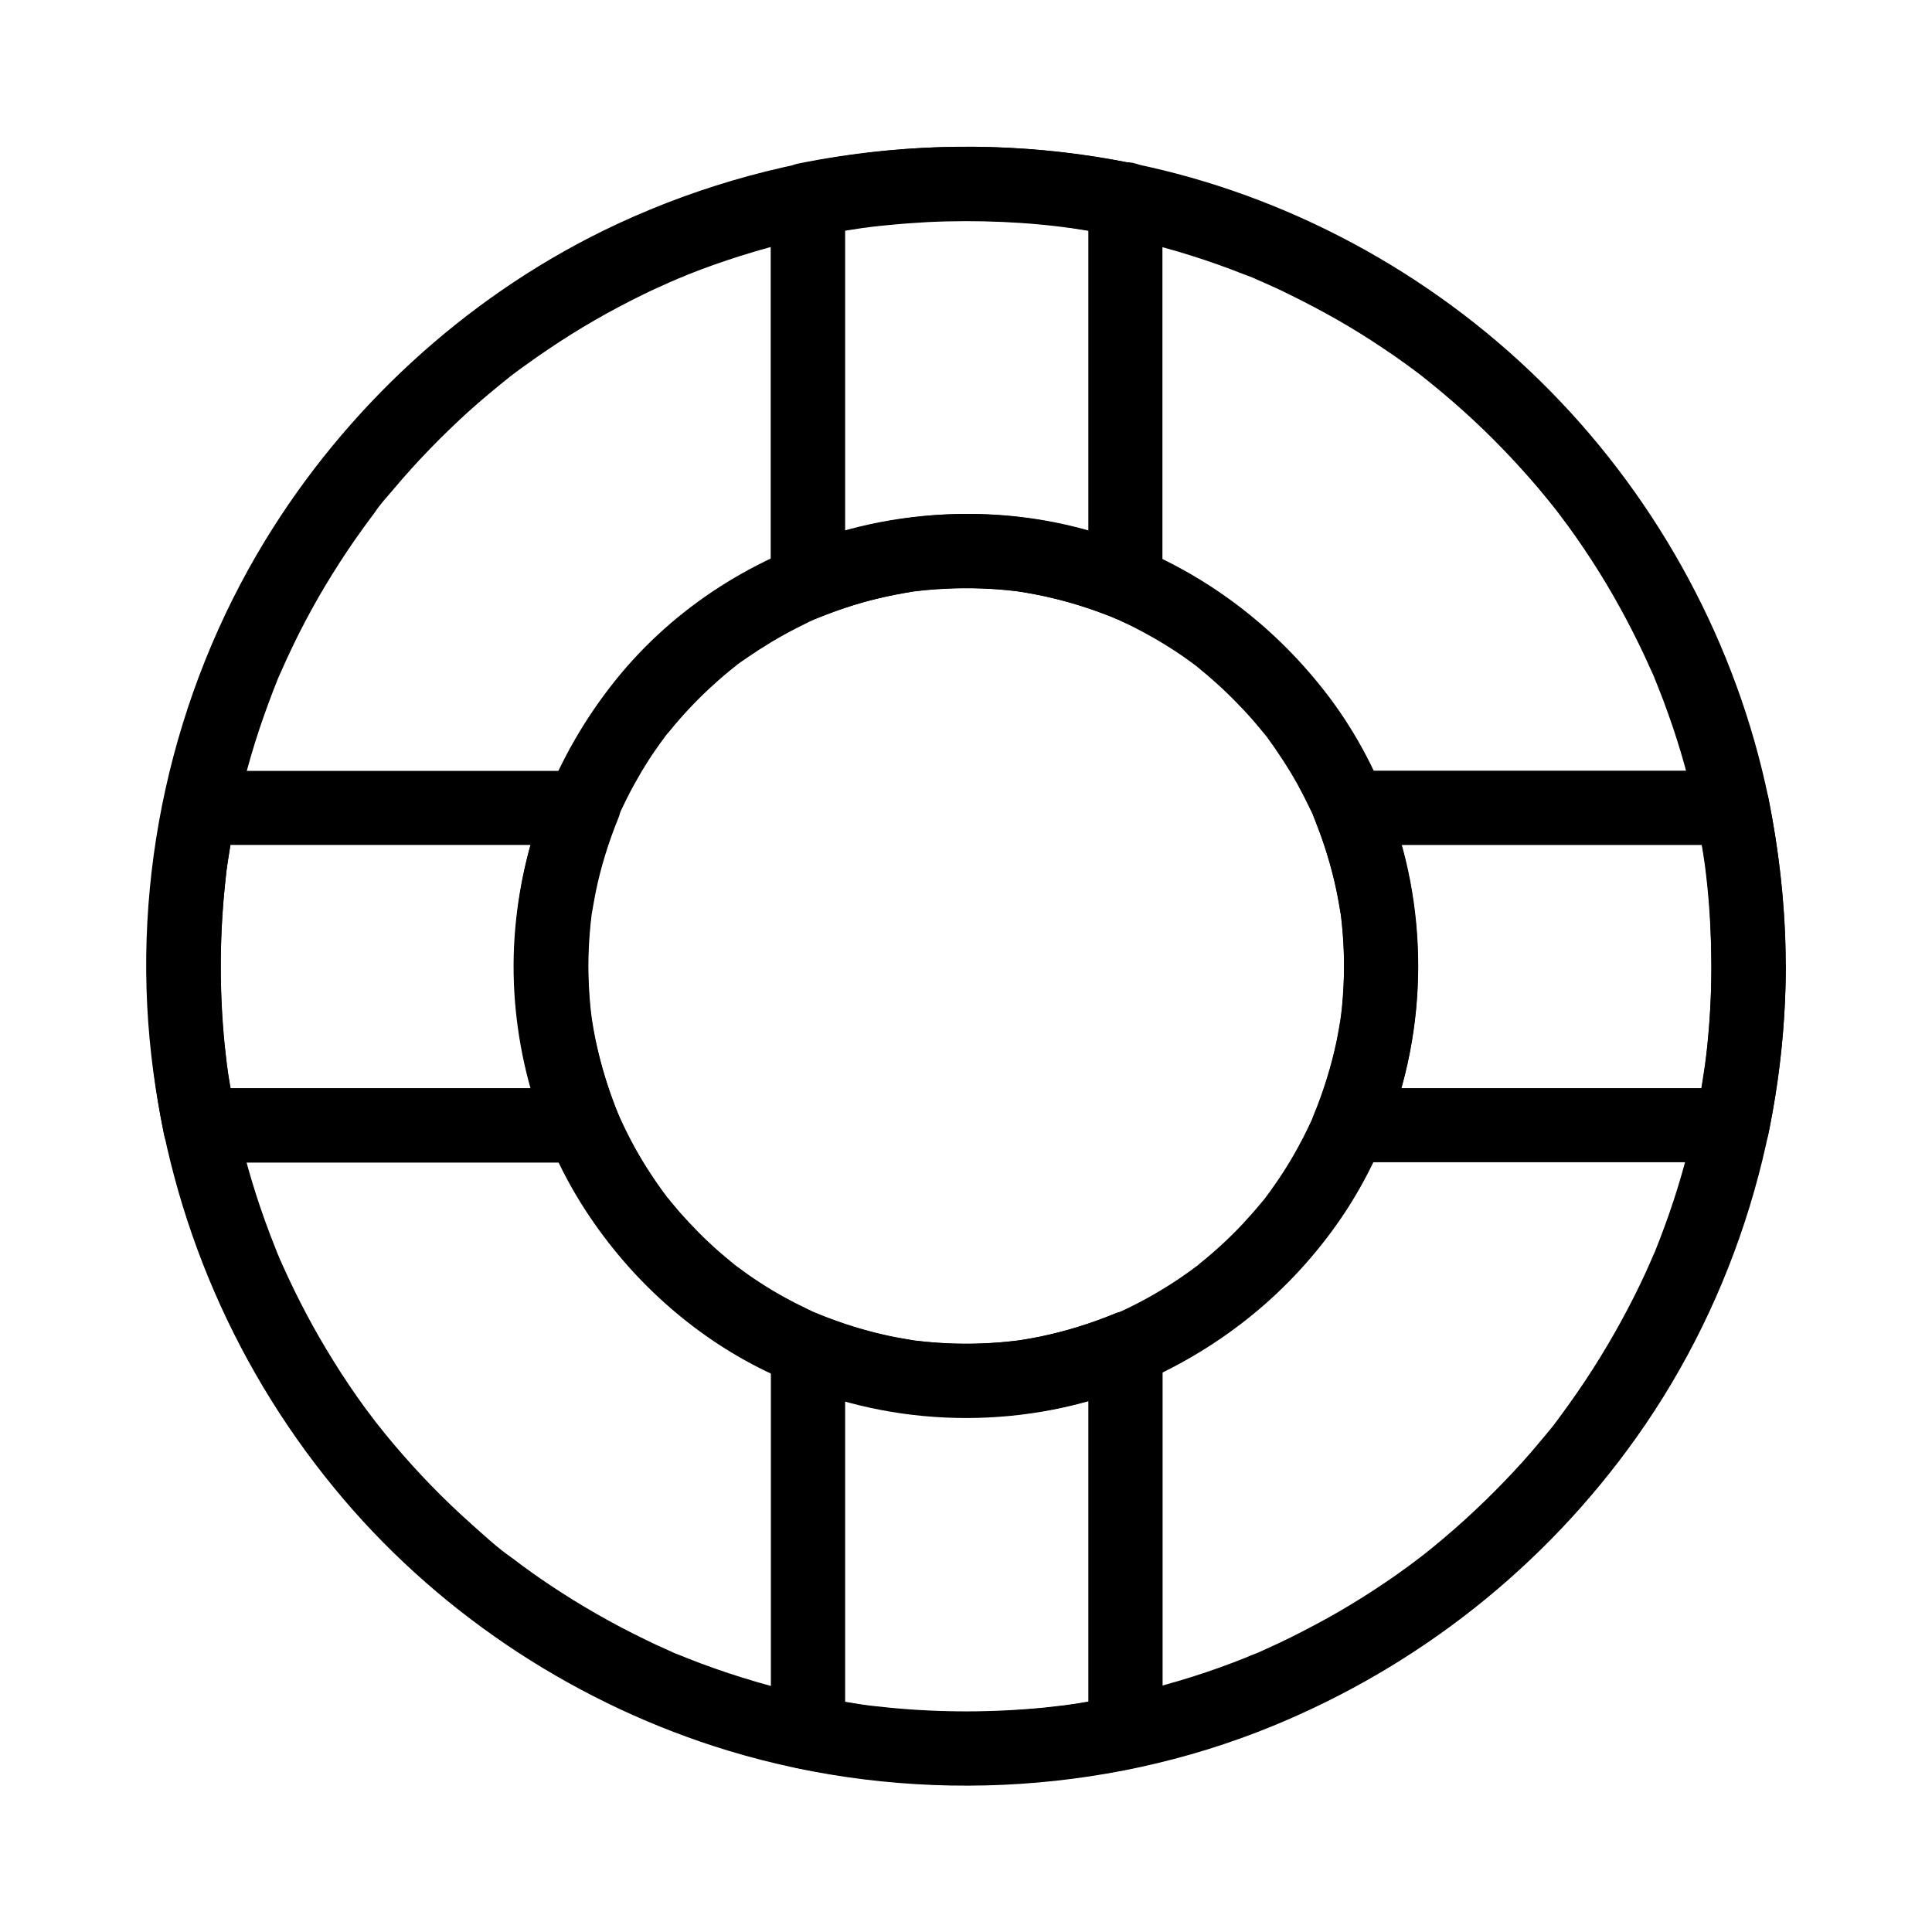
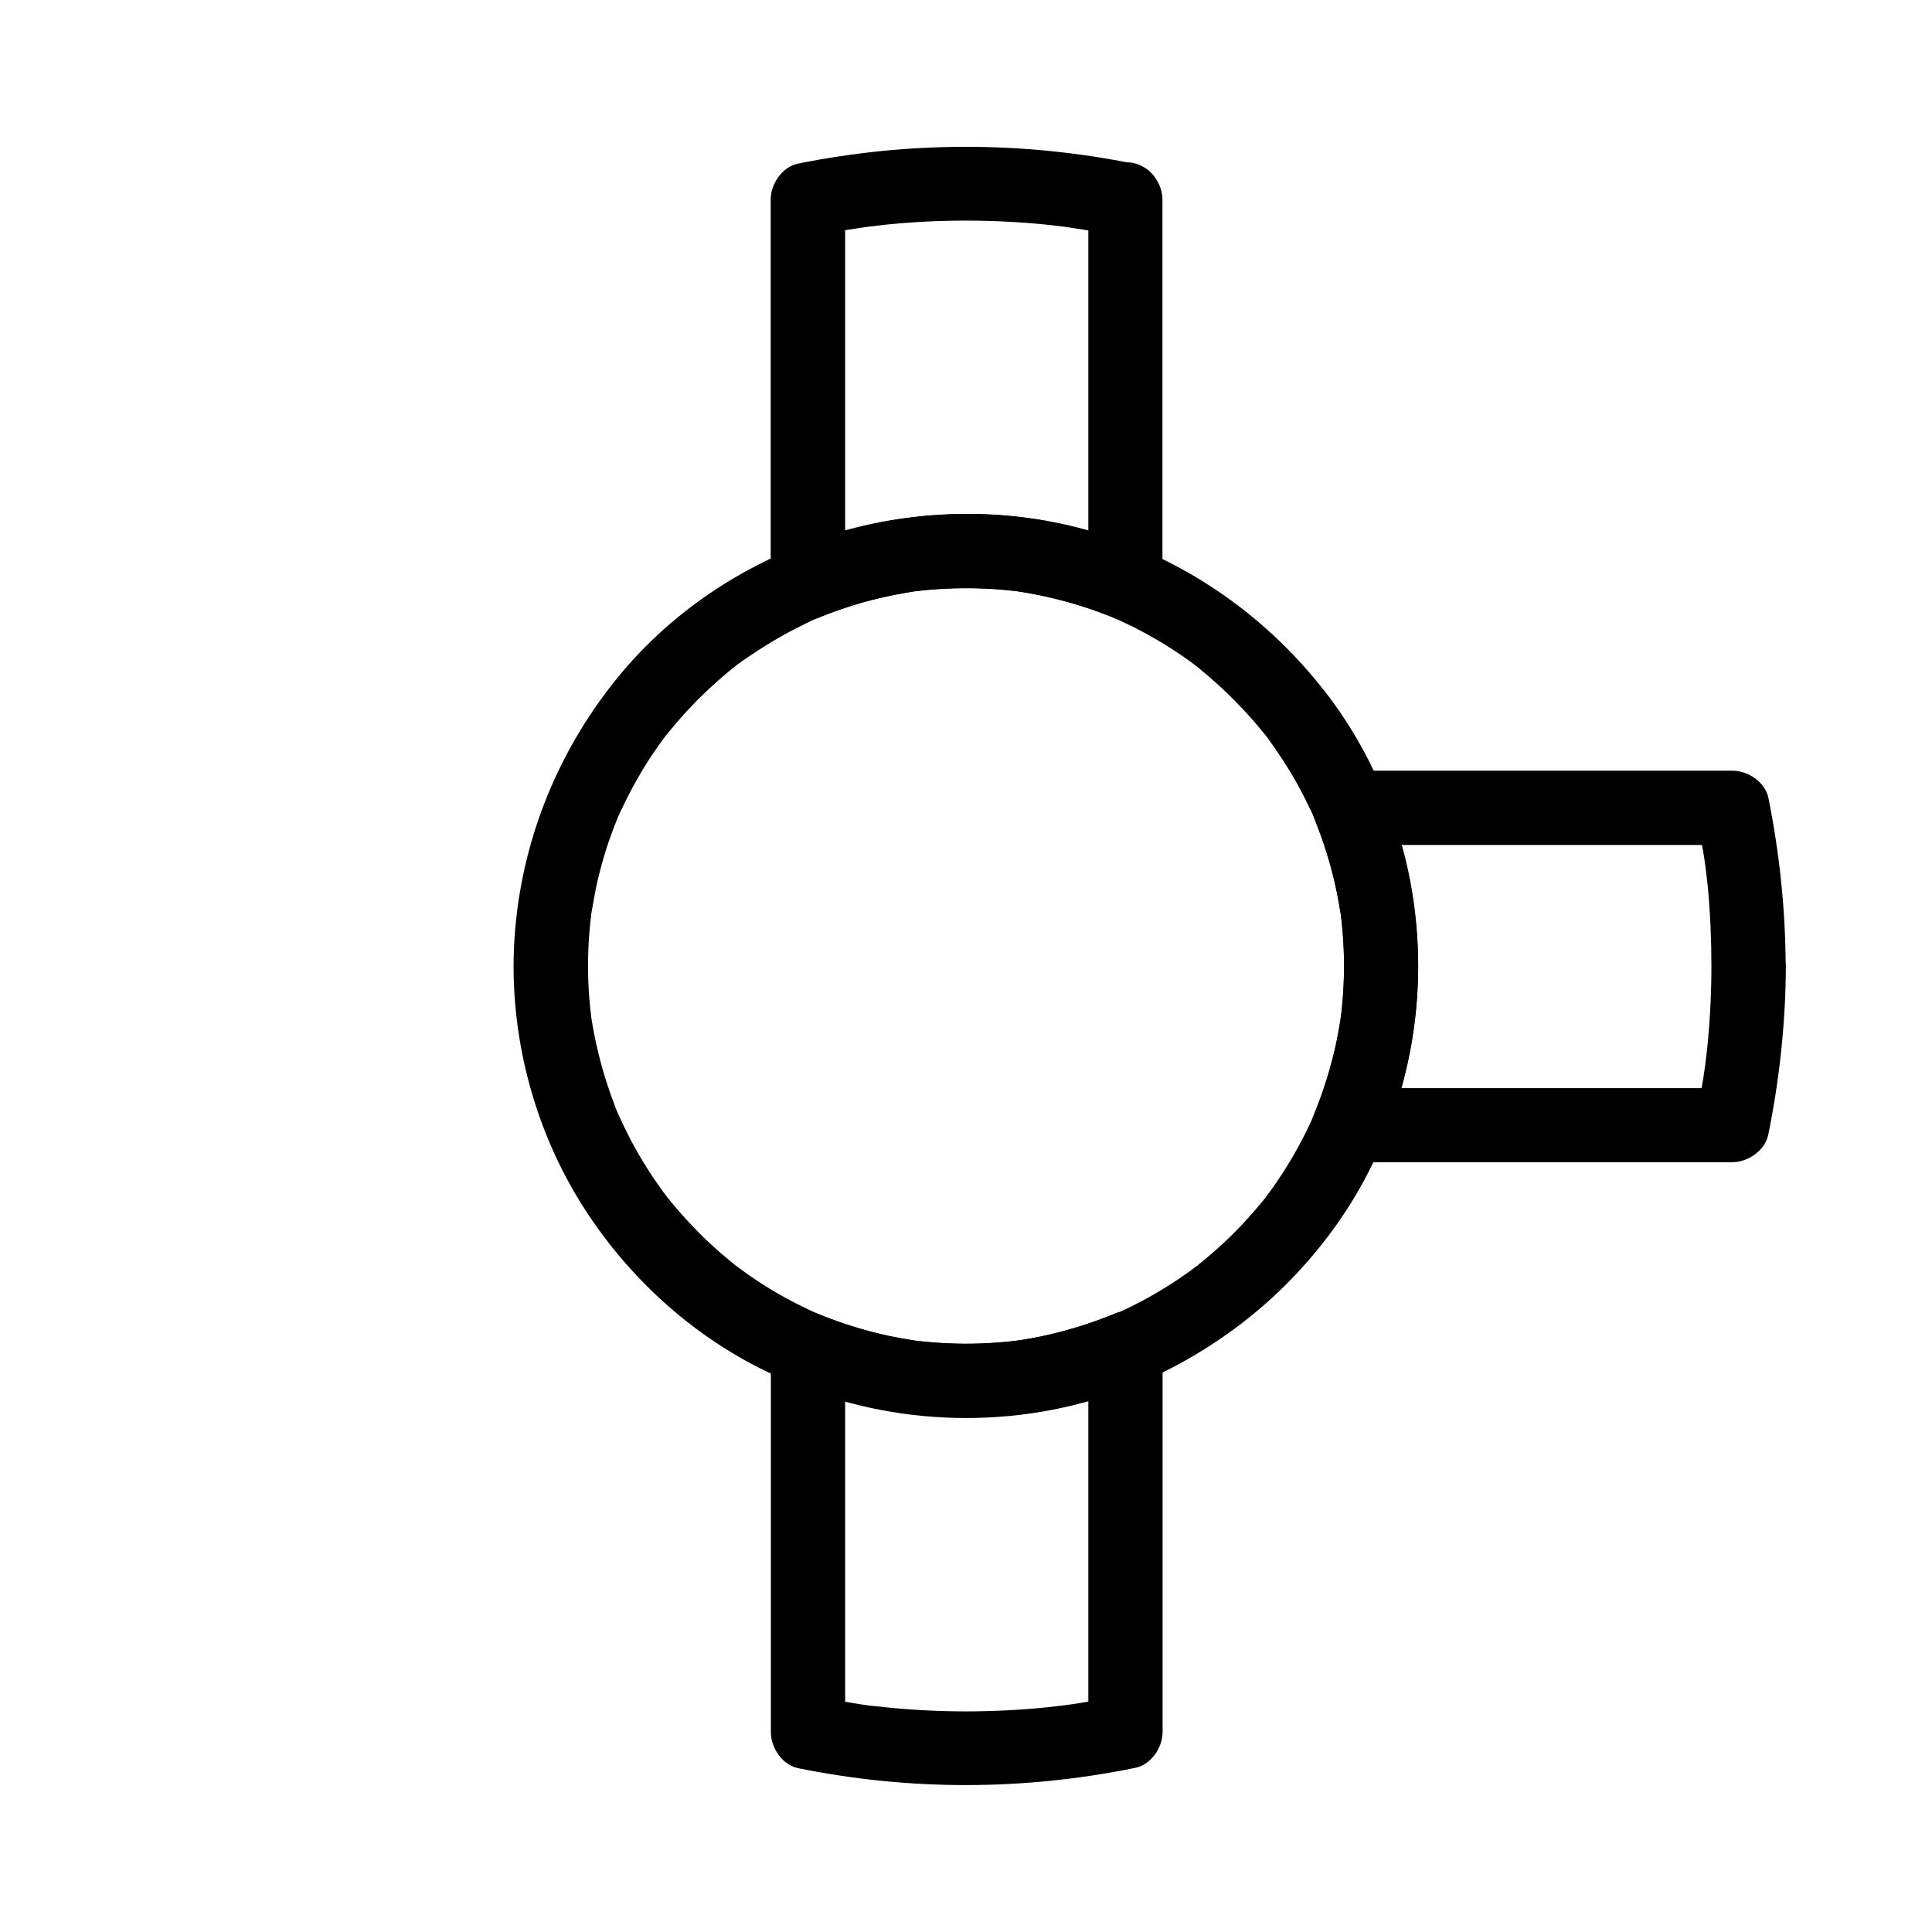
<svg xmlns="http://www.w3.org/2000/svg" fill="#000000" width="800px" height="800px" version="1.1" viewBox="144 144 512 512">
  <g>
    <path d="m439.65 492.05c-5.656 2.312-11.414 4.231-17.367 5.609-2.707 0.641-5.461 1.133-8.266 1.574-0.492 0.098-2.461 0.297-0.492 0.051-0.59 0.051-1.18 0.148-1.77 0.195-1.77 0.195-3.59 0.344-5.363 0.441-6.004 0.344-12.055 0.195-18.008-0.441-0.887-0.098-1.77-0.195-2.656-0.297 0.395 0.051 1.918 0.297 0 0-1.426-0.246-2.902-0.492-4.328-0.738-3.148-0.59-6.25-1.379-9.297-2.262-2.609-0.738-5.215-1.625-7.773-2.559-1.18-0.441-2.461-0.836-3.59-1.426 2.262 1.133 0 0-0.395-0.195-0.688-0.297-1.379-0.59-2.016-0.934-4.477-2.117-8.809-4.477-12.941-7.184-2.066-1.328-4.082-2.754-6.051-4.231-0.098-0.051-1.969-1.523-0.738-0.59 1.23 0.984-0.688-0.543-0.738-0.59-1.133-0.934-2.262-1.871-3.394-2.856-3.691-3.246-7.133-6.742-10.383-10.43-0.789-0.934-1.574-1.871-2.363-2.805-0.297-0.395-0.59-0.789-0.934-1.133-1.574-1.969 1.23 1.672-0.246-0.344-1.477-1.969-2.902-3.984-4.231-6.051-2.856-4.328-5.363-8.906-7.527-13.578-0.195-0.441-0.395-0.887-0.641-1.379-0.195-0.395-1.23-2.707-0.195-0.395-0.543-1.18-0.984-2.41-1.426-3.59-1.082-2.856-2.016-5.758-2.856-8.66-0.789-2.805-1.477-5.656-2.066-8.512-0.297-1.426-0.543-2.902-0.789-4.379-0.098-0.59-0.195-1.18-0.246-1.77 0.297 2.215-0.098-0.934-0.148-1.379-0.641-6.148-0.738-12.348-0.344-18.5 0.098-1.477 0.246-2.953 0.395-4.43 0.051-0.59 0.148-1.18 0.195-1.77 0.344-2.805-0.246 1.23 0.051-0.441 0.543-3 1.031-6.051 1.723-9.004 0.688-2.805 1.426-5.609 2.312-8.316 0.441-1.379 0.887-2.707 1.426-4.082 0.195-0.543 0.395-1.082 0.59-1.625 0.098-0.297 1.328-3.246 0.738-1.918-0.59 1.477 0.344-0.789 0.395-0.887 0.195-0.441 0.395-0.887 0.641-1.379 0.543-1.133 1.082-2.262 1.625-3.344 1.23-2.461 2.559-4.82 3.938-7.184 1.23-2.016 2.461-3.984 3.836-5.902 0.688-1.031 1.426-2.016 2.164-3 0.344-0.492 1.18-1.918 0.051-0.051 0.344-0.59 0.934-1.18 1.379-1.723 3.199-3.938 6.641-7.625 10.332-11.07 1.723-1.574 3.445-3.148 5.266-4.625 0.59-0.492 1.133-0.934 1.723-1.379 0.395-0.297 1.328-1.23-0.246 0.195 1.082-0.984 2.41-1.77 3.59-2.609 4.082-2.805 8.316-5.363 12.742-7.625 2.215-1.133 4.43-2.262 6.742-3.199-2.066 0.789-0.641 0.246-0.195 0.098 0.789-0.297 1.574-0.641 2.41-0.934 1.477-0.543 2.953-1.082 4.477-1.574 5.656-1.871 11.465-3.148 17.32-4.133 1.918-0.297 0.395-0.051 0 0 0.887-0.098 1.77-0.195 2.656-0.297 1.328-0.148 2.656-0.246 3.984-0.344 3.148-0.195 6.297-0.297 9.496-0.246 3 0.051 6.051 0.195 9.055 0.492 0.59 0.051 1.18 0.148 1.77 0.195 2.953 0.297-1.969-0.344 0.934 0.098 1.625 0.246 3.199 0.492 4.82 0.836 5.856 1.133 11.66 2.754 17.219 4.82 1.328 0.492 2.707 0.984 4.035 1.574-0.297-0.148-1.918-0.836-0.297-0.098 0.688 0.297 1.379 0.59 2.066 0.934 2.262 1.031 4.477 2.164 6.691 3.394 4.477 2.461 8.758 5.215 12.793 8.266 0.441 0.344 1.918 1.277 0.051 0.051 0.492 0.344 0.984 0.789 1.426 1.18 0.887 0.688 1.723 1.426 2.559 2.164 2.066 1.77 4.035 3.641 5.953 5.559 1.723 1.77 3.445 3.543 5.066 5.41 0.738 0.836 1.426 1.672 2.164 2.559 0.395 0.492 0.789 0.984 1.18 1.426 1.574 1.969-1.23-1.672 0.297 0.344 3 4.133 5.805 8.363 8.266 12.793 1.133 2.066 2.215 4.184 3.246 6.348 0.492 1.082 1.23 2.262 1.523 3.445-0.641-2.41 0.051 0.148 0.246 0.641 0.297 0.789 0.641 1.625 0.934 2.41 1.969 5.41 3.543 11.02 4.676 16.68 0.297 1.426 0.492 2.902 0.738 4.328 0.492 2.805-0.148-1.277 0.098 0.441 0.098 0.738 0.195 1.477 0.246 2.215 0.344 3.102 0.543 6.25 0.59 9.398 0.051 2.902 0 5.758-0.148 8.609-0.098 1.477-0.195 3-0.344 4.477-0.098 0.887-0.195 1.77-0.297 2.656 0.195-1.77-0.051 0.297-0.148 0.934-0.887 5.805-2.262 11.512-4.082 17.074-0.887 2.707-1.82 5.512-3 8.117 1.082-2.41-0.59 1.277-0.836 1.77-0.641 1.328-1.277 2.707-1.969 4.035-2.262 4.379-4.82 8.66-7.676 12.695-0.688 1.031-1.426 2.016-2.164 3-1.082 1.426 0 0 0.195-0.246-0.395 0.59-0.934 1.18-1.379 1.723-1.574 1.918-3.199 3.738-4.871 5.559-3.543 3.789-7.332 7.281-11.367 10.527-0.344 0.246-0.789 0.789-1.18 0.934 1.77-0.738 0.59-0.441-0.051 0.051-0.887 0.688-1.77 1.328-2.707 1.969-2.215 1.574-4.527 3.051-6.84 4.43-2.117 1.277-4.281 2.461-6.496 3.59-1.133 0.543-2.215 1.133-3.344 1.625-0.441 0.195-0.887 0.395-1.379 0.641-0.438 0.059-2.797 1.043-0.438 0.059-2.461 1.031-4.477 2.117-5.902 4.527-1.23 2.117-1.77 5.215-0.984 7.578 1.477 4.527 7.035 9.004 12.102 6.887 21.5-9.055 39.754-23.371 53.285-42.41 14.562-20.469 22.141-45.855 21.598-70.898-0.492-24.602-8.609-49.152-23.418-68.879-14.219-18.844-33.012-33.062-55.105-41.379-46.984-17.664-102.73-2.312-134.12 36.801-15.742 19.633-25.094 43.246-26.766 68.438-1.625 25.141 5.117 50.973 18.844 72.078 12.152 18.695 29.473 34.195 49.789 43.543 24.551 11.266 52.055 14.316 78.426 8.215 5.953-1.379 11.758-3.246 17.367-5.609 4.723-1.969 8.66-6.641 6.887-12.102-1.371-4.477-6.93-8.855-12-6.789z" />
-     <path d="m612.64 355.47c-8.363-40.492-28.734-78.277-57.711-107.75-28.879-29.422-66.32-50.48-106.62-59.531-48.609-10.922-99.977-4.871-144.7 17.074-36.75 18.105-68.09 47.082-89.395 82.066-24.699 40.539-35.523 89.297-30.109 136.43 4.969 43.492 22.633 84.328 51.07 117.69 26.668 31.293 62.582 54.613 101.89 66.52 46.887 14.219 98.941 12.055 144.3-6.594 38.719-15.895 72.027-42.266 96.281-76.41 26.52-37.293 40.395-83.098 39.559-128.8-0.246-13.633-1.871-27.309-4.578-40.691-1.031-5.066-7.281-8.414-12.102-6.887-5.363 1.723-7.969 6.691-6.887 12.102 0.641 3.148 1.23 6.348 1.723 9.543 0.098 0.789 0.246 1.523 0.344 2.312 0.441 2.953-0.148-1.18 0.098 0.59 0.246 1.871 0.441 3.691 0.641 5.559 0.688 6.742 1.031 13.531 1.082 20.32 0.051 6.691-0.246 13.383-0.887 20.023-0.148 1.574-0.297 3.148-0.492 4.676-0.051 0.641-0.148 1.23-0.246 1.871-0.344 3.102 0.297-1.969-0.148 1.133-0.492 3.394-1.031 6.789-1.672 10.137-1.918 9.891-4.527 19.633-7.871 29.176-0.789 2.215-1.574 4.379-2.41 6.543-0.441 1.082-0.836 2.164-1.277 3.246-0.195 0.492-1.23 2.609-0.098 0.195-0.297 0.641-0.543 1.277-0.836 1.918-1.918 4.43-4.035 8.809-6.297 13.086-4.527 8.609-9.645 16.926-15.301 24.848-0.738 1.031-1.477 2.016-2.215 3.051-0.441 0.59-2.508 3.492-0.934 1.277-1.426 2.016-3.148 3.938-4.723 5.856-3.051 3.691-6.25 7.231-9.594 10.676-6.641 6.887-13.727 13.332-21.254 19.285-0.098 0.098-1.918 1.477-0.641 0.492 1.277-0.984-0.492 0.395-0.641 0.492-0.934 0.688-1.82 1.379-2.754 2.066-2.016 1.477-4.082 2.953-6.148 4.328-3.984 2.707-8.07 5.266-12.203 7.676-4.184 2.41-8.461 4.676-12.793 6.84-2.164 1.082-4.379 2.117-6.594 3.102-1.18 0.543-2.312 1.082-3.492 1.523 0.246-0.098 2.066-0.836 0.441-0.195-0.738 0.297-1.523 0.59-2.262 0.934-9.199 3.691-18.695 6.691-28.34 9.004-5.707 1.379-11.465 2.508-17.219 3.344-0.641 0.098-1.23 0.195-1.871 0.297-3.051 0.441 1.969-0.195-1.133 0.148-1.574 0.195-3.102 0.344-4.676 0.543-3.445 0.344-6.938 0.59-10.43 0.789-6.691 0.344-13.383 0.344-20.074 0.051-3.148-0.148-6.25-0.344-9.398-0.641-1.574-0.148-3.102-0.297-4.676-0.492-0.934-0.098-1.871-0.195-2.754-0.344-3.051-0.395 1.969 0.297-1.082-0.148-10.824-1.625-21.5-3.984-31.93-7.281-4.773-1.477-9.496-3.148-14.121-4.969-1.082-0.441-2.164-0.887-3.199-1.277-0.492-0.195-1.723-0.59 0.441 0.195-0.641-0.246-1.277-0.543-1.918-0.836-2.312-1.031-4.625-2.066-6.887-3.199-8.66-4.184-17.074-9.004-25.043-14.316-1.918-1.277-3.789-2.559-5.609-3.887-0.934-0.688-1.871-1.328-2.754-2.016-0.543-0.395-1.082-0.836-1.625-1.23-0.492-0.344-2.262-1.574-0.195-0.148-3.887-2.656-7.477-6.051-11.02-9.199-7.231-6.445-13.973-13.43-20.223-20.812-1.477-1.723-2.902-3.492-4.328-5.312-0.344-0.441-0.738-0.887-1.031-1.328 1.574 2.164 0.195 0.195-0.148-0.195-0.738-0.984-1.523-2.016-2.262-3-2.902-3.984-5.656-8.07-8.215-12.203-5.117-8.168-9.645-16.727-13.578-25.535-0.492-1.031-0.934-2.117-1.379-3.199 1.031 2.656-0.395-0.984-0.59-1.477-0.934-2.363-1.871-4.773-2.707-7.133-1.672-4.625-3.148-9.297-4.477-13.973-1.328-4.82-2.508-9.691-3.492-14.613-0.641-3.051-1.18-6.102-1.625-9.152-0.148-0.934-0.297-1.871-0.395-2.754-0.441-2.953 0.098 1.18-0.098-0.641-0.195-1.723-0.395-3.445-0.59-5.164-1.379-13.578-1.379-27.258-0.098-40.836 0.148-1.574 0.297-3.102 0.492-4.676 0.051-0.641 0.148-1.23 0.246-1.871 0.395-3.051-0.297 1.969 0.148-1.082 0.492-3.344 1.031-6.691 1.723-10.035 0.984-5.019 2.164-9.938 3.492-14.859 1.277-4.723 2.754-9.398 4.379-14.023 0.789-2.215 1.574-4.379 2.41-6.543 0.441-1.082 0.836-2.164 1.277-3.246 0.195-0.492 0.934-2.707 0.098-0.195 0.246-0.641 0.543-1.277 0.836-1.918 3.887-8.855 8.363-17.418 13.48-25.633 2.609-4.184 5.312-8.266 8.215-12.25 0.688-0.934 1.328-1.871 2.016-2.754 0.344-0.441 0.688-0.934 1.031-1.379 0.344-0.441 1.574-2.363 0.148-0.195 1.328-2.066 3.148-3.984 4.723-5.856 6.148-7.332 12.84-14.219 19.926-20.664 3.543-3.199 7.231-6.25 10.973-9.25 1.77-1.426-1.277 0.934-0.098 0.051 0.441-0.344 0.887-0.688 1.379-1.031 0.934-0.688 1.82-1.379 2.754-2.016 2.016-1.477 4.082-2.902 6.199-4.328 7.969-5.41 16.383-10.234 25.043-14.465 2.164-1.082 4.379-2.066 6.594-3.051 0.543-0.246 1.031-0.492 1.574-0.688 0.148-0.051 2.262-0.984 0.738-0.344-1.523 0.641 0.59-0.246 0.738-0.297 0.738-0.297 1.523-0.59 2.262-0.934 4.527-1.82 9.152-3.445 13.824-4.922 10.383-3.297 20.961-5.758 31.734-7.332 0.59-0.098 1.23-0.195 1.82-0.246-2.164 0.297 0.887-0.098 1.082-0.148 1.523-0.195 3.102-0.344 4.625-0.492 3.445-0.344 6.887-0.59 10.332-0.789 6.691-0.344 13.383-0.344 20.074-0.051 3.148 0.148 6.348 0.344 9.496 0.641 1.574 0.148 3.148 0.297 4.723 0.492 0.934 0.098 1.871 0.246 2.805 0.344-2.066-0.246 0.984 0.148 1.082 0.148 5.856 0.836 11.711 1.969 17.465 3.344 9.645 2.262 19.141 5.266 28.34 8.906 1.18 0.441 2.41 0.836 3.543 1.426-0.246-0.098-2.066-0.887-0.441-0.195 0.641 0.297 1.277 0.543 1.918 0.836 2.312 1.031 4.625 2.066 6.887 3.199 4.328 2.117 8.609 4.379 12.793 6.742 4.184 2.41 8.266 4.922 12.25 7.625 1.918 1.277 3.789 2.559 5.609 3.887 0.934 0.688 1.871 1.328 2.754 2.016 0.543 0.395 1.082 0.836 1.625 1.23 1.574 1.18-1.523-1.23 0.195 0.148 7.527 5.953 14.66 12.301 21.305 19.188 3.344 3.445 6.543 6.988 9.645 10.629 1.523 1.82 3.051 3.691 4.527 5.559 0.395 0.492 1.477 1.723-0.051-0.098 0.344 0.441 0.688 0.887 1.031 1.379 0.836 1.082 1.625 2.215 2.461 3.297 5.707 7.871 10.875 16.137 15.398 24.746 2.262 4.281 4.379 8.609 6.348 13.039 0.297 0.641 1.871 4.035 0.641 1.477 0.492 1.031 0.887 2.164 1.328 3.199 0.934 2.363 1.871 4.773 2.707 7.184 3.246 9.055 5.805 18.301 7.723 27.699 1.031 5.066 7.281 8.414 12.102 6.887 5.168-1.93 7.824-6.902 6.691-12.312z" />
    <path d="m432.42 196.9v34.34 54.711 12.496c4.133-3.148 8.316-6.348 12.449-9.496-28.191-11.609-61.105-11.66-89.348-0.148 4.133 3.148 8.316 6.348 12.449 9.496v-34.293-54.66-12.496c-2.41 3.148-4.82 6.348-7.231 9.496 3.297-0.688 6.641-1.277 9.988-1.77 0.934-0.148 1.82-0.297 2.754-0.395-1.426 0.195-0.098 0 0.59-0.098 1.723-0.195 3.394-0.395 5.117-0.59 6.887-0.688 13.824-1.031 20.762-1.031 6.988 0 14.023 0.344 20.961 1.031 1.574 0.148 3.148 0.344 4.676 0.543 3.102 0.344-1.969-0.297 1.133 0.148 0.789 0.098 1.523 0.246 2.312 0.344 3.543 0.543 7.035 1.18 10.578 1.918 5.019 1.031 10.875-1.477 12.102-6.887 1.133-4.922-1.477-11.02-6.887-12.102-29.52-6.051-59.828-6.051-89.348-0.098-4.184 0.836-7.231 5.41-7.231 9.496v34.293 54.66 12.496c0 5.758 6.394 11.957 12.449 9.496 6.394-2.609 12.988-4.676 19.777-6.051 1.723-0.344 3.445-0.641 5.164-0.934 2.902-0.492-2.016 0.195 0.887-0.148 0.887-0.098 1.77-0.195 2.656-0.297 3.59-0.344 7.184-0.543 10.773-0.543 3.641 0 7.281 0.195 10.875 0.543 0.887 0.098 1.77 0.195 2.656 0.297-1.77-0.195 0.297 0.051 0.934 0.148 1.77 0.297 3.492 0.59 5.215 0.934 6.84 1.426 13.531 3.492 19.977 6.148 6.051 2.508 12.449-3.738 12.449-9.496v-34.34-54.711-12.496c0-5.164-4.527-10.086-9.84-9.84-5.273 0.289-9.801 4.375-9.801 9.883z" />
    <path d="m432.42 501.55v34.34 54.711 12.496c2.41-3.148 4.82-6.348 7.231-9.496-3.344 0.688-6.691 1.277-10.086 1.82-0.934 0.148-1.871 0.297-2.805 0.395-0.297 0.051-0.641 0.098-0.934 0.148 0.887-0.098 0.984-0.148 0.297-0.051-1.723 0.195-3.445 0.395-5.164 0.59-6.988 0.688-13.973 1.031-20.961 1.031-6.938 0-13.875-0.344-20.762-1.031-1.574-0.148-3.102-0.344-4.625-0.492-0.148 0-3.148-0.441-1.082-0.148-0.789-0.098-1.523-0.195-2.312-0.344-3.492-0.543-6.988-1.18-10.48-1.871 2.41 3.148 4.82 6.348 7.231 9.496v-34.293-54.66-12.496c-4.133 3.148-8.316 6.348-12.449 9.496 28.242 11.512 61.156 11.465 89.348-0.148 4.723-1.969 8.66-6.641 6.887-12.102-1.477-4.574-6.988-8.953-12.102-6.887-6.445 2.656-13.137 4.723-19.977 6.148-1.723 0.344-3.492 0.688-5.215 0.934-0.246 0.051-3.148 0.395-0.934 0.148-0.887 0.098-1.77 0.195-2.656 0.297-3.59 0.344-7.231 0.543-10.875 0.543-3.59 0-7.184-0.195-10.773-0.543-0.887-0.098-1.77-0.195-2.656-0.297-2.164-0.246 1.477 0.297-0.887-0.148-1.723-0.297-3.445-0.59-5.164-0.934-6.789-1.379-13.383-3.445-19.777-6.051-6.051-2.461-12.449 3.738-12.449 9.496v34.293 54.66 12.496c0 4.082 3.051 8.66 7.231 9.496 29.57 6.004 59.828 5.953 89.348-0.098 4.184-0.836 7.231-5.363 7.231-9.496v-34.34-54.711-12.496c0-5.164-4.527-10.086-9.84-9.84-5.309 0.344-9.836 4.43-9.836 9.938z" />
-     <path d="m298.45 432.37h-34.34-54.66-12.496c3.148 2.41 6.348 4.82 9.496 7.231-0.688-3.344-1.277-6.691-1.82-10.086-0.148-0.934-0.297-1.871-0.395-2.754-0.051-0.297-0.098-0.641-0.148-0.934 0.098 0.887 0.148 0.984 0.051 0.297-0.195-1.723-0.395-3.445-0.59-5.164-0.688-6.988-1.031-13.973-1.031-20.961 0-6.938 0.344-13.875 1.031-20.812 0.148-1.574 0.344-3.102 0.492-4.625 0-0.148 0.441-3.148 0.148-1.082 0.098-0.789 0.195-1.523 0.344-2.312 0.543-3.492 1.18-6.988 1.871-10.48-3.148 2.41-6.348 4.82-9.496 7.231h34.293 54.66 12.496c-3.148-4.133-6.348-8.316-9.496-12.449-11.512 28.242-11.465 61.156 0.148 89.348 1.969 4.723 6.641 8.66 12.102 6.887 4.574-1.477 8.953-6.988 6.887-12.102-2.656-6.445-4.723-13.137-6.148-19.926-0.344-1.723-0.688-3.492-0.934-5.215-0.051-0.246-0.395-3.148-0.148-0.934-0.098-0.887-0.195-1.77-0.297-2.656-0.344-3.59-0.543-7.231-0.543-10.875 0-3.59 0.195-7.184 0.543-10.773 0.098-0.887 0.195-1.77 0.297-2.656 0.246-2.164-0.297 1.477 0.148-0.887 0.297-1.723 0.59-3.445 0.934-5.164 1.379-6.789 3.445-13.383 6.051-19.777 2.461-6.051-3.738-12.449-9.496-12.449h-34.293-54.66-12.496c-4.082 0-8.66 3.051-9.496 7.231-6.004 29.52-5.953 59.828 0.051 89.348 0.836 4.184 5.363 7.231 9.496 7.231h34.34 54.66 12.496c5.164 0 10.086-4.527 9.84-9.84-0.297-5.359-4.379-9.887-9.891-9.887z" />
    <path d="m597.54 400c0 6.988-0.344 13.973-1.031 20.961-0.148 1.574-0.344 3.102-0.543 4.676-0.344 3.102 0.297-1.969-0.148 1.133-0.148 0.934-0.246 1.871-0.395 2.754-0.543 3.394-1.133 6.742-1.82 10.086 3.148-2.41 6.348-4.82 9.496-7.231h-34.34-54.66-12.496c3.148 4.133 6.348 8.316 9.496 12.449 11.609-28.191 11.66-61.105 0.148-89.348-3.148 4.133-6.348 8.316-9.496 12.449h34.293 54.66 12.496c-3.148-2.41-6.348-4.82-9.496-7.231 0.688 3.344 1.277 6.641 1.82 9.988 0.148 0.934 0.297 1.82 0.395 2.754-0.195-1.426 0-0.098 0.098 0.641 0.195 1.723 0.395 3.394 0.59 5.117 0.637 6.926 0.934 13.863 0.934 20.801 0 5.164 4.527 10.086 9.84 9.84s9.84-4.328 9.84-9.84c-0.051-14.957-1.625-29.863-4.574-44.527-0.836-4.184-5.363-7.231-9.496-7.231h-34.293-54.66-12.496c-5.758 0-11.957 6.394-9.496 12.449 2.609 6.394 4.676 13.039 6.051 19.777 0.344 1.723 0.641 3.445 0.934 5.164 0.492 2.902-0.195-2.016 0.148 0.887 0.098 0.887 0.195 1.77 0.297 2.656 0.344 3.59 0.543 7.184 0.543 10.773 0 3.641-0.195 7.231-0.543 10.875-0.098 0.887-0.195 1.77-0.297 2.656 0.195-1.77-0.051 0.297-0.148 0.934-0.297 1.77-0.59 3.492-0.934 5.215-1.426 6.84-3.492 13.48-6.148 19.926-2.508 6.051 3.738 12.449 9.496 12.449h34.34 54.66 12.496c4.082 0 8.609-3.051 9.496-7.231 3-14.762 4.625-29.816 4.676-44.871 0-5.164-4.527-10.086-9.84-9.84-5.367 0.344-9.844 4.426-9.891 9.938z" />
  </g>
</svg>